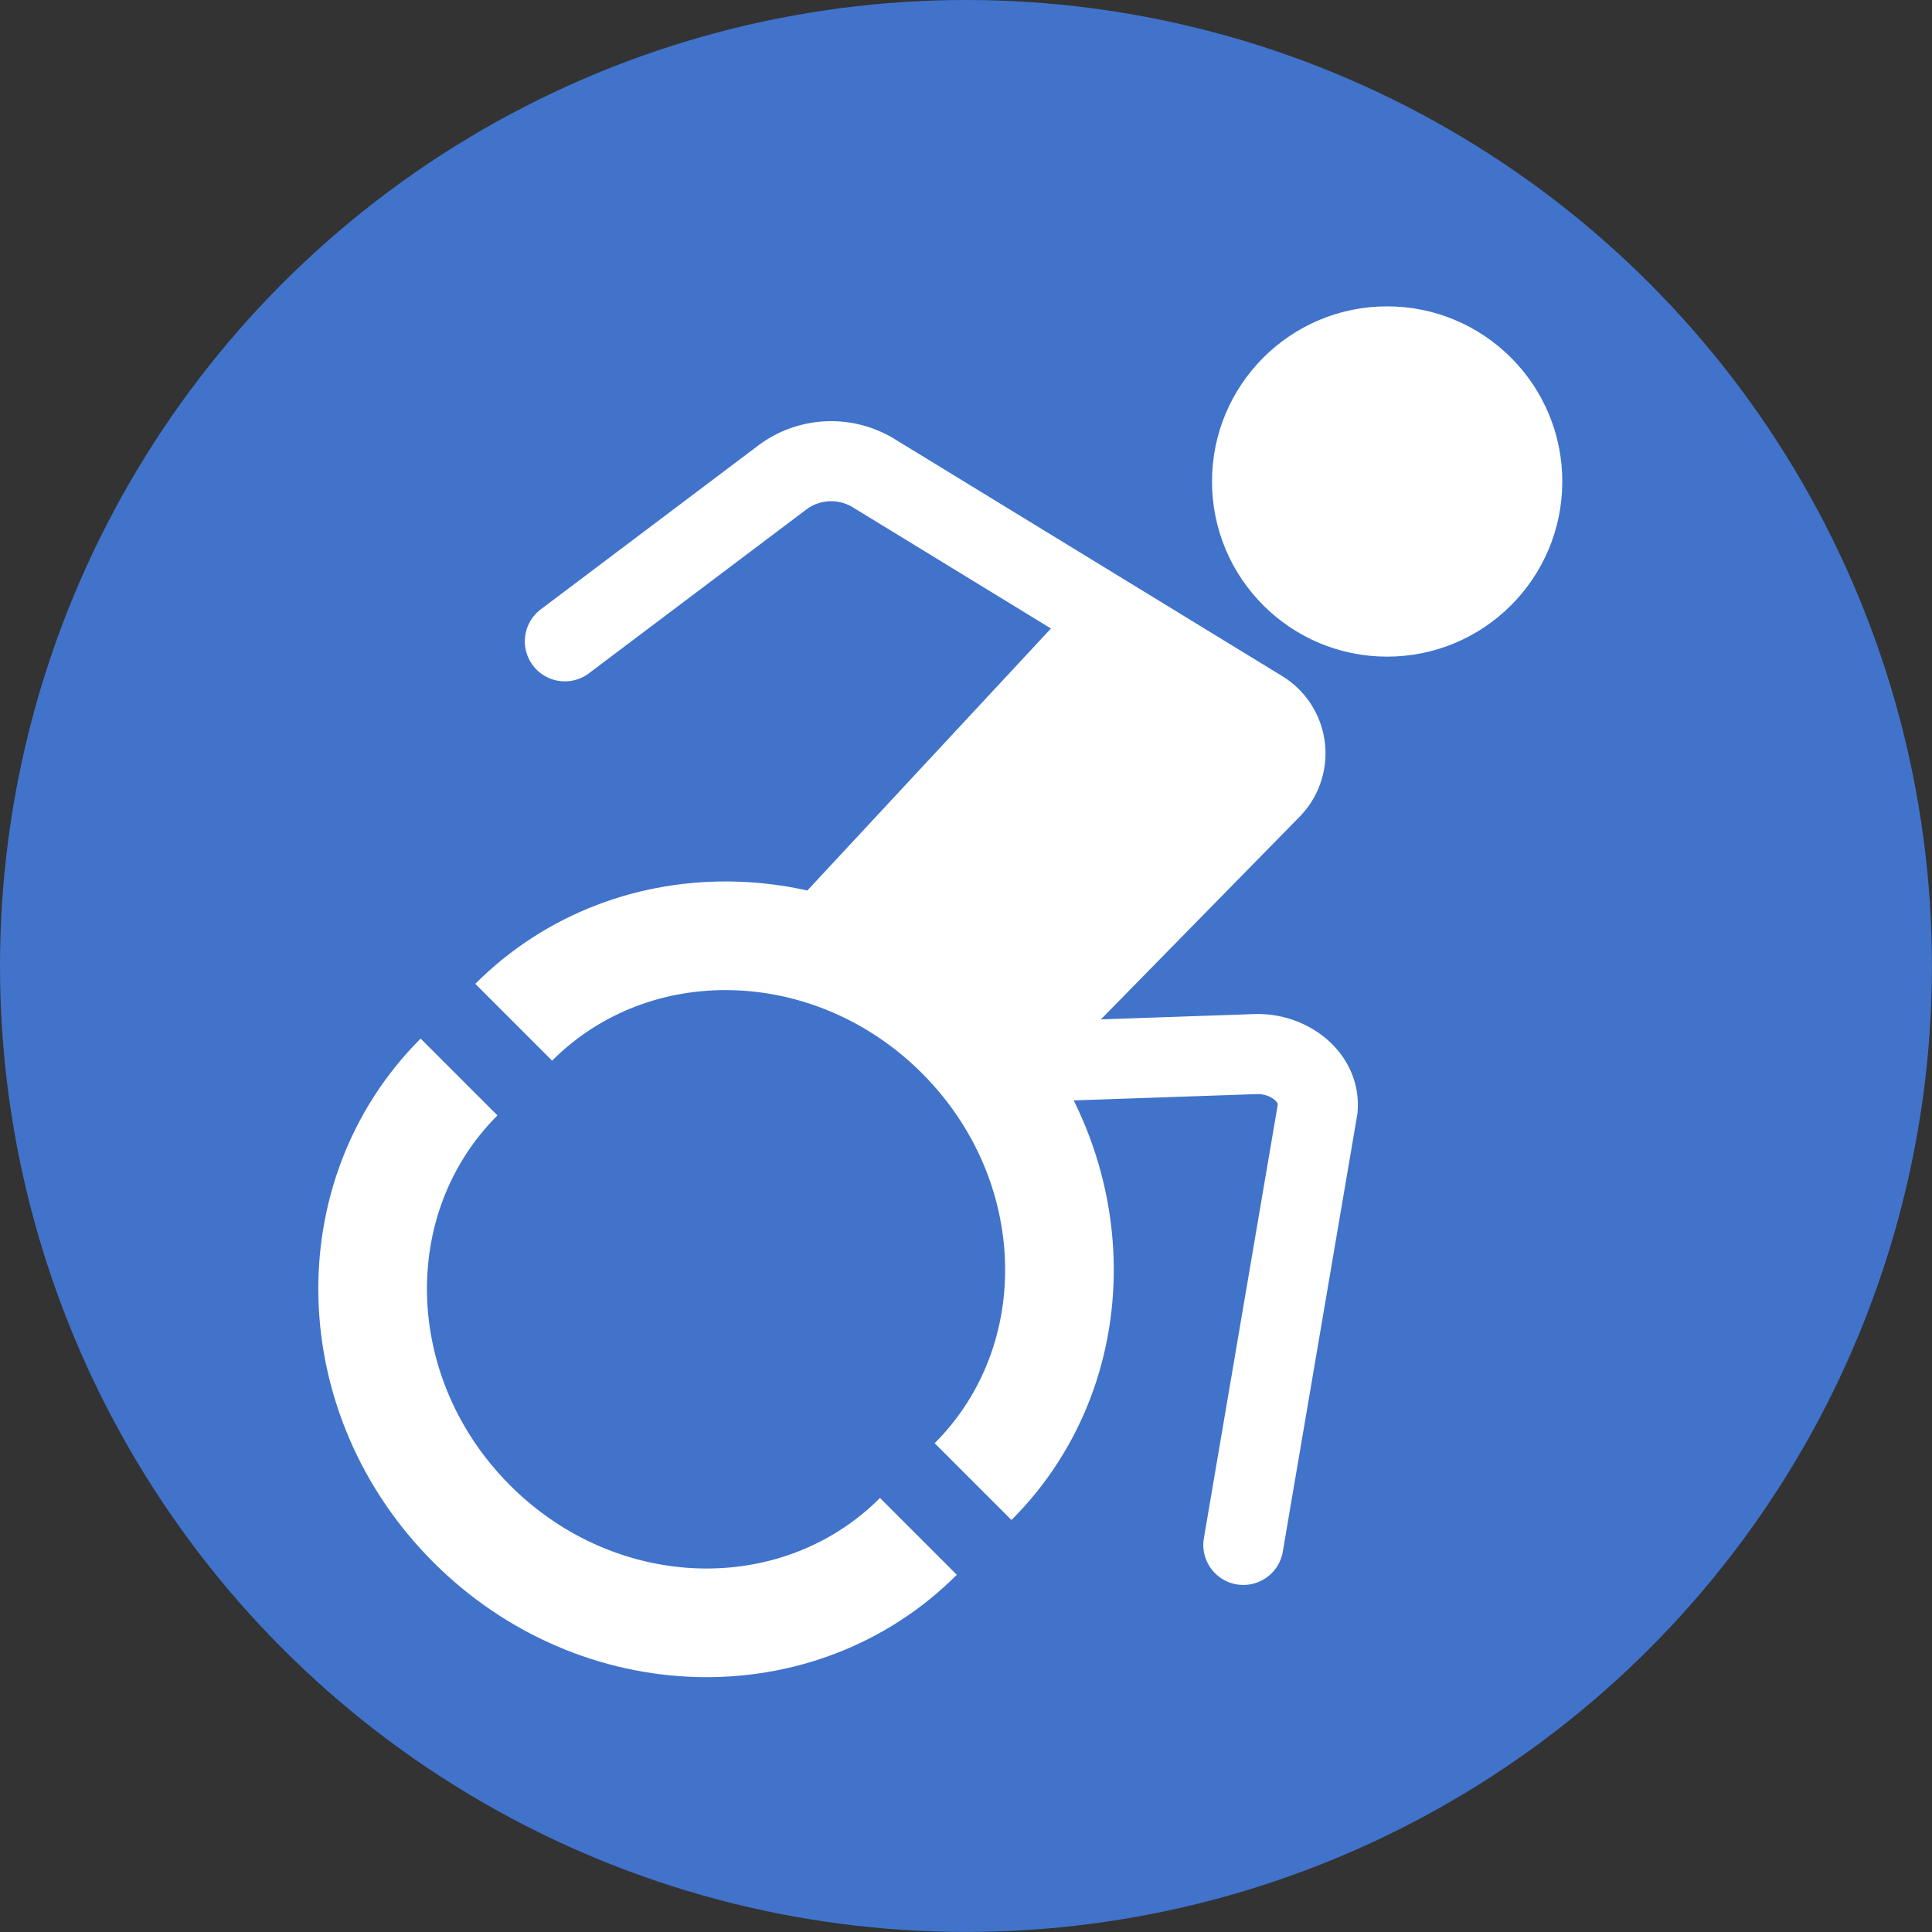
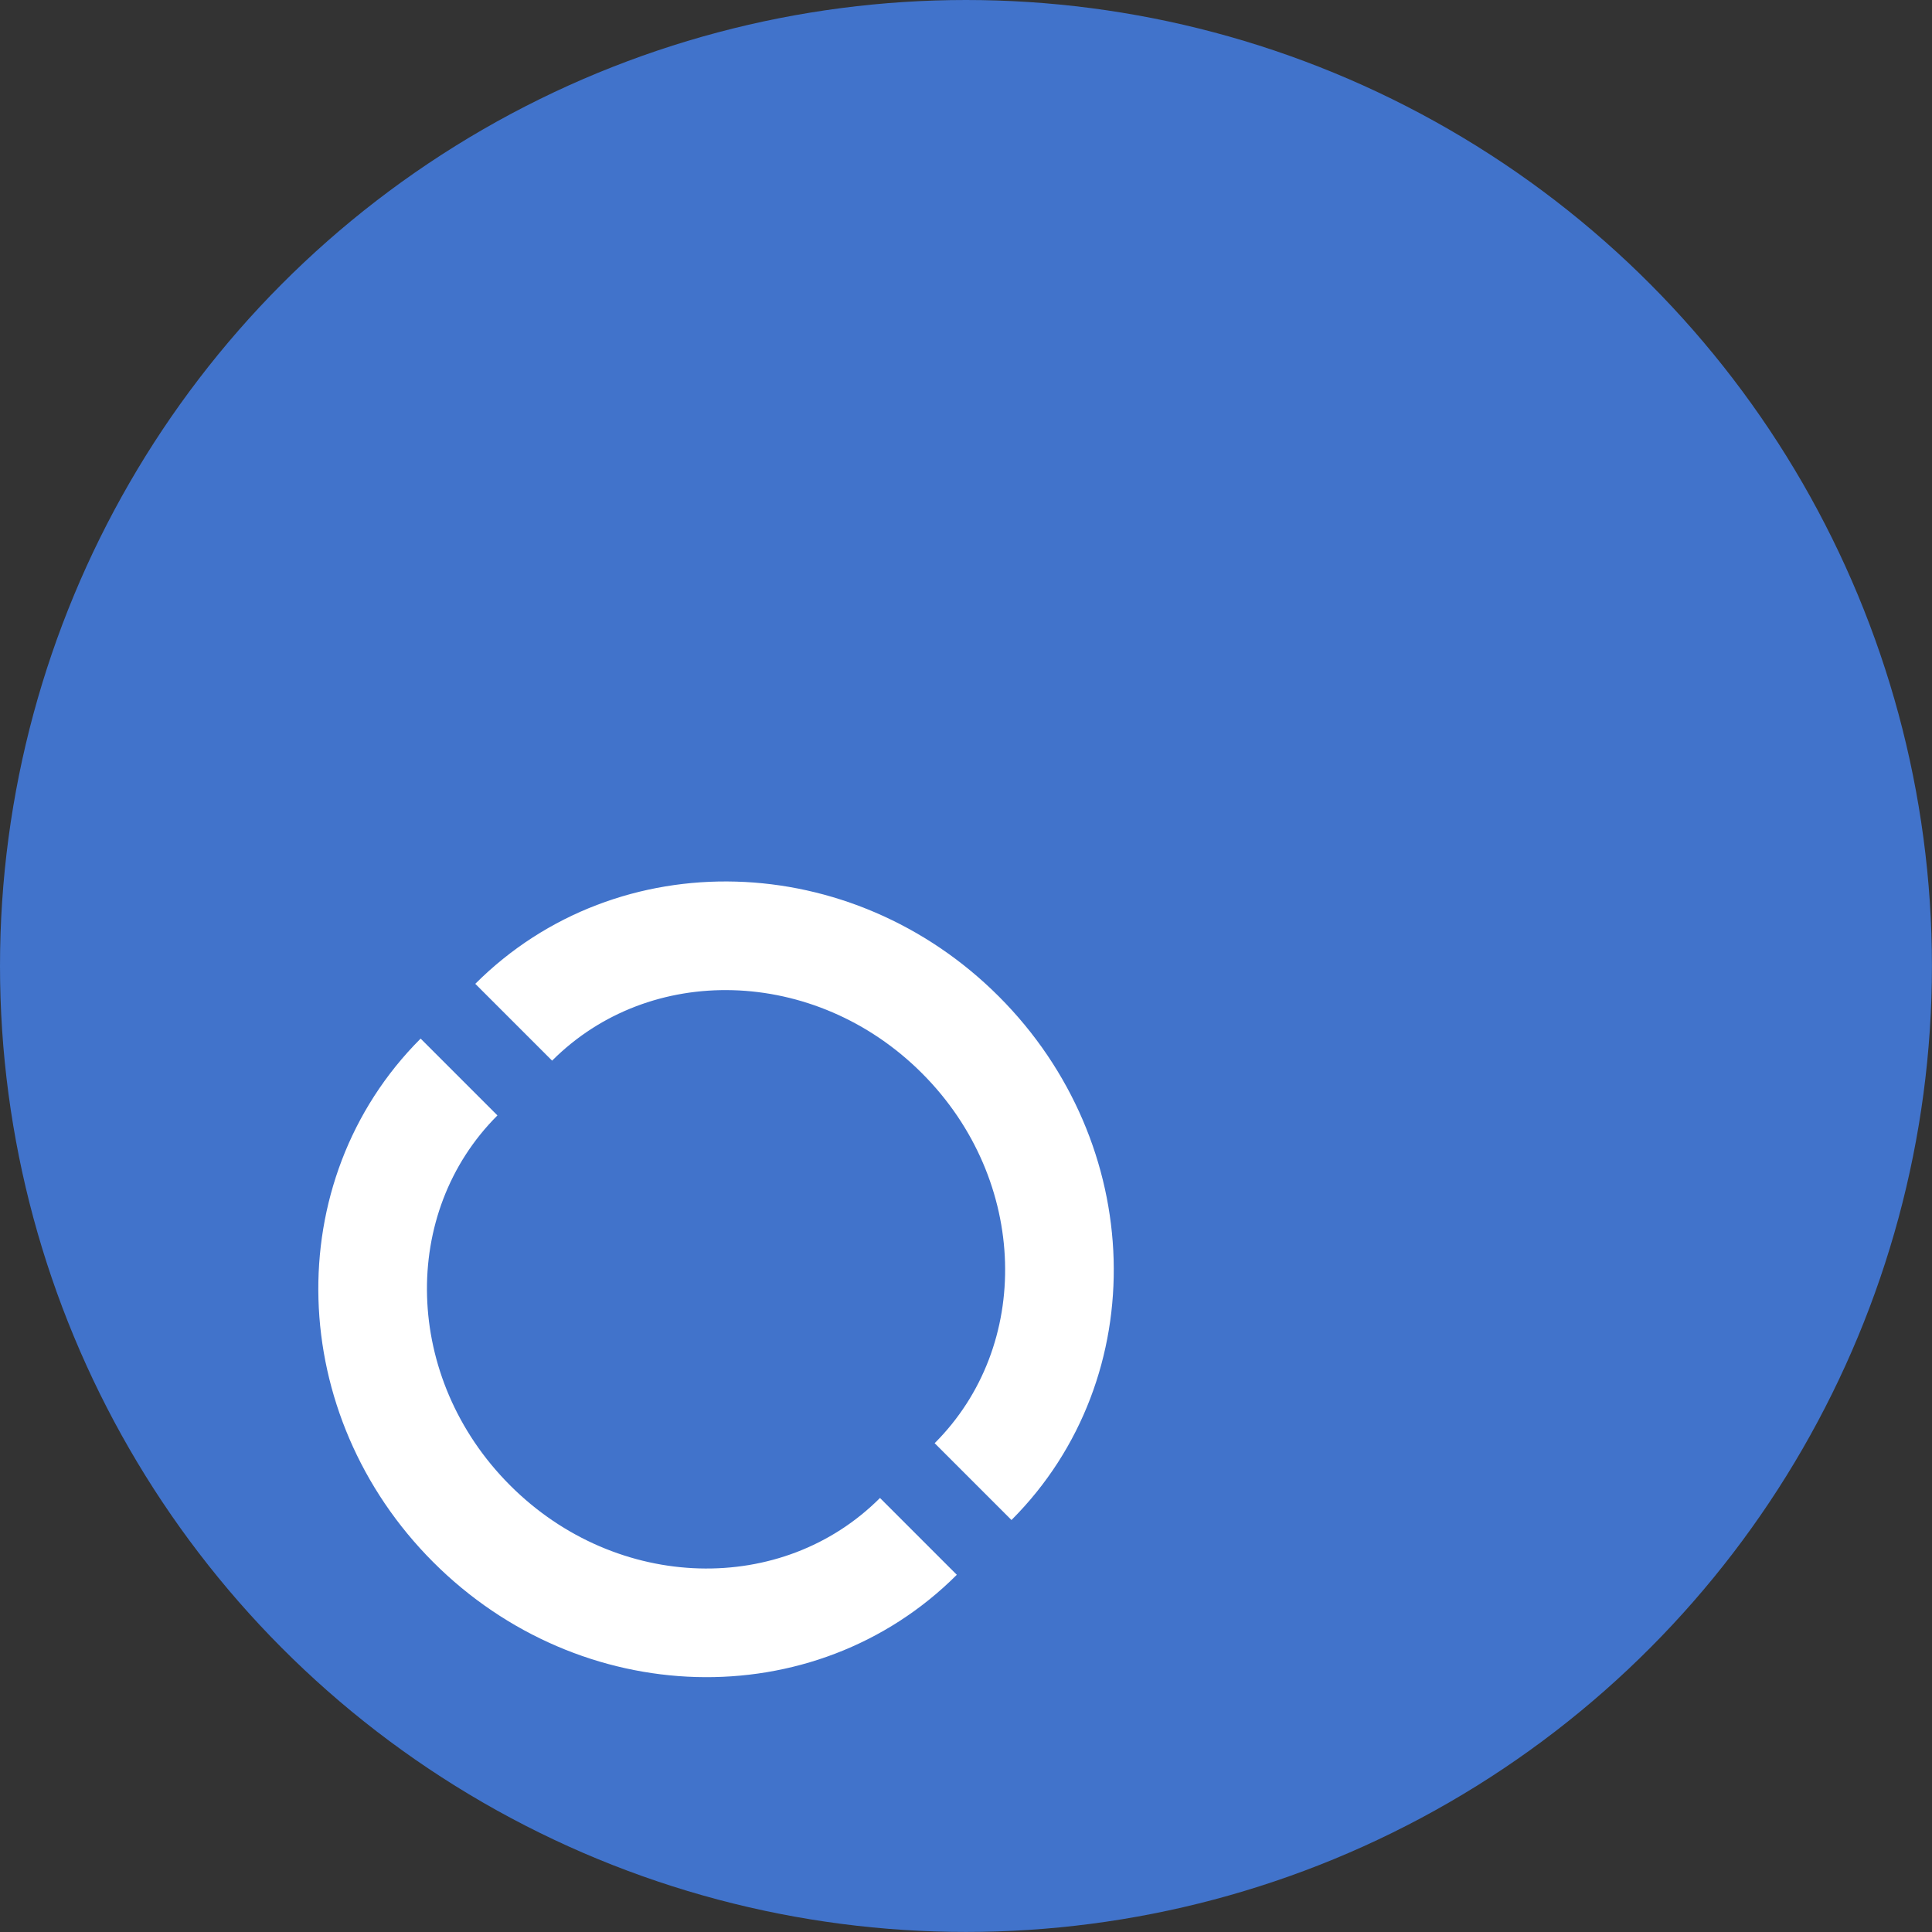
<svg xmlns="http://www.w3.org/2000/svg" viewBox="0 0 337.89 337.89">
  <rect x="0" y="0" width="337.89" height="337.89" fill="#333333" stroke="none" />
  <defs>
    <style>.cls-1{fill:#4173cb;}.cls-2,.cls-3,.cls-5{fill:none;}.cls-2{stroke:#4173cb;}.cls-2,.cls-3,.cls-4,.cls-5{stroke-miterlimit:10;}.cls-3,.cls-4,.cls-5{stroke:#fff;}.cls-3{stroke-linecap:round;stroke-width:14px;}.cls-4{fill:#fff;}.cls-5{stroke-width:19px;}</style>
  </defs>
  <title>Fichier_40</title>
  <g id="Calque_2" data-name="Calque 2">
    <g id="Calque_2-2" data-name="Calque 2">
      <circle class="cls-1" cx="168.94" cy="168.94" r="168.94" />
      <path class="cls-2" d="M168.94,168.94" />
      <path class="cls-2" d="M168.94,168.94" />
-       <path class="cls-3" d="M217.45,270.19l13-76.3c.48-5.64-5.18-9.74-10.84-9.54L179,185.75a1.49,1.49,0,0,1-1.11-2.53l44.4-45.28a8.84,8.84,0,0,0-1.7-13.73L152.83,82.77a14.25,14.25,0,0,0-16.12.82L98.79,112.16" />
-       <path class="cls-4" d="M185.81,108.49l-57.23,61.56,48.32,15.57a3.23,3.23,0,0,0,3-1.17l39.27-44.17a10.5,10.5,0,0,0-2.63-15.53Z" />
-       <circle class="cls-4" cx="242.6" cy="84.21" r="30.13" />
      <path class="cls-5" d="M160.62,268.7c-21,21-55.93,20-78.13-2.21s-23.19-57.15-2.21-78.13" />
      <path class="cls-5" d="M89.84,178.78c21-21,55.93-20,78.13,2.21s23.19,57.15,2.21,78.13" />
    </g>
  </g>
</svg>